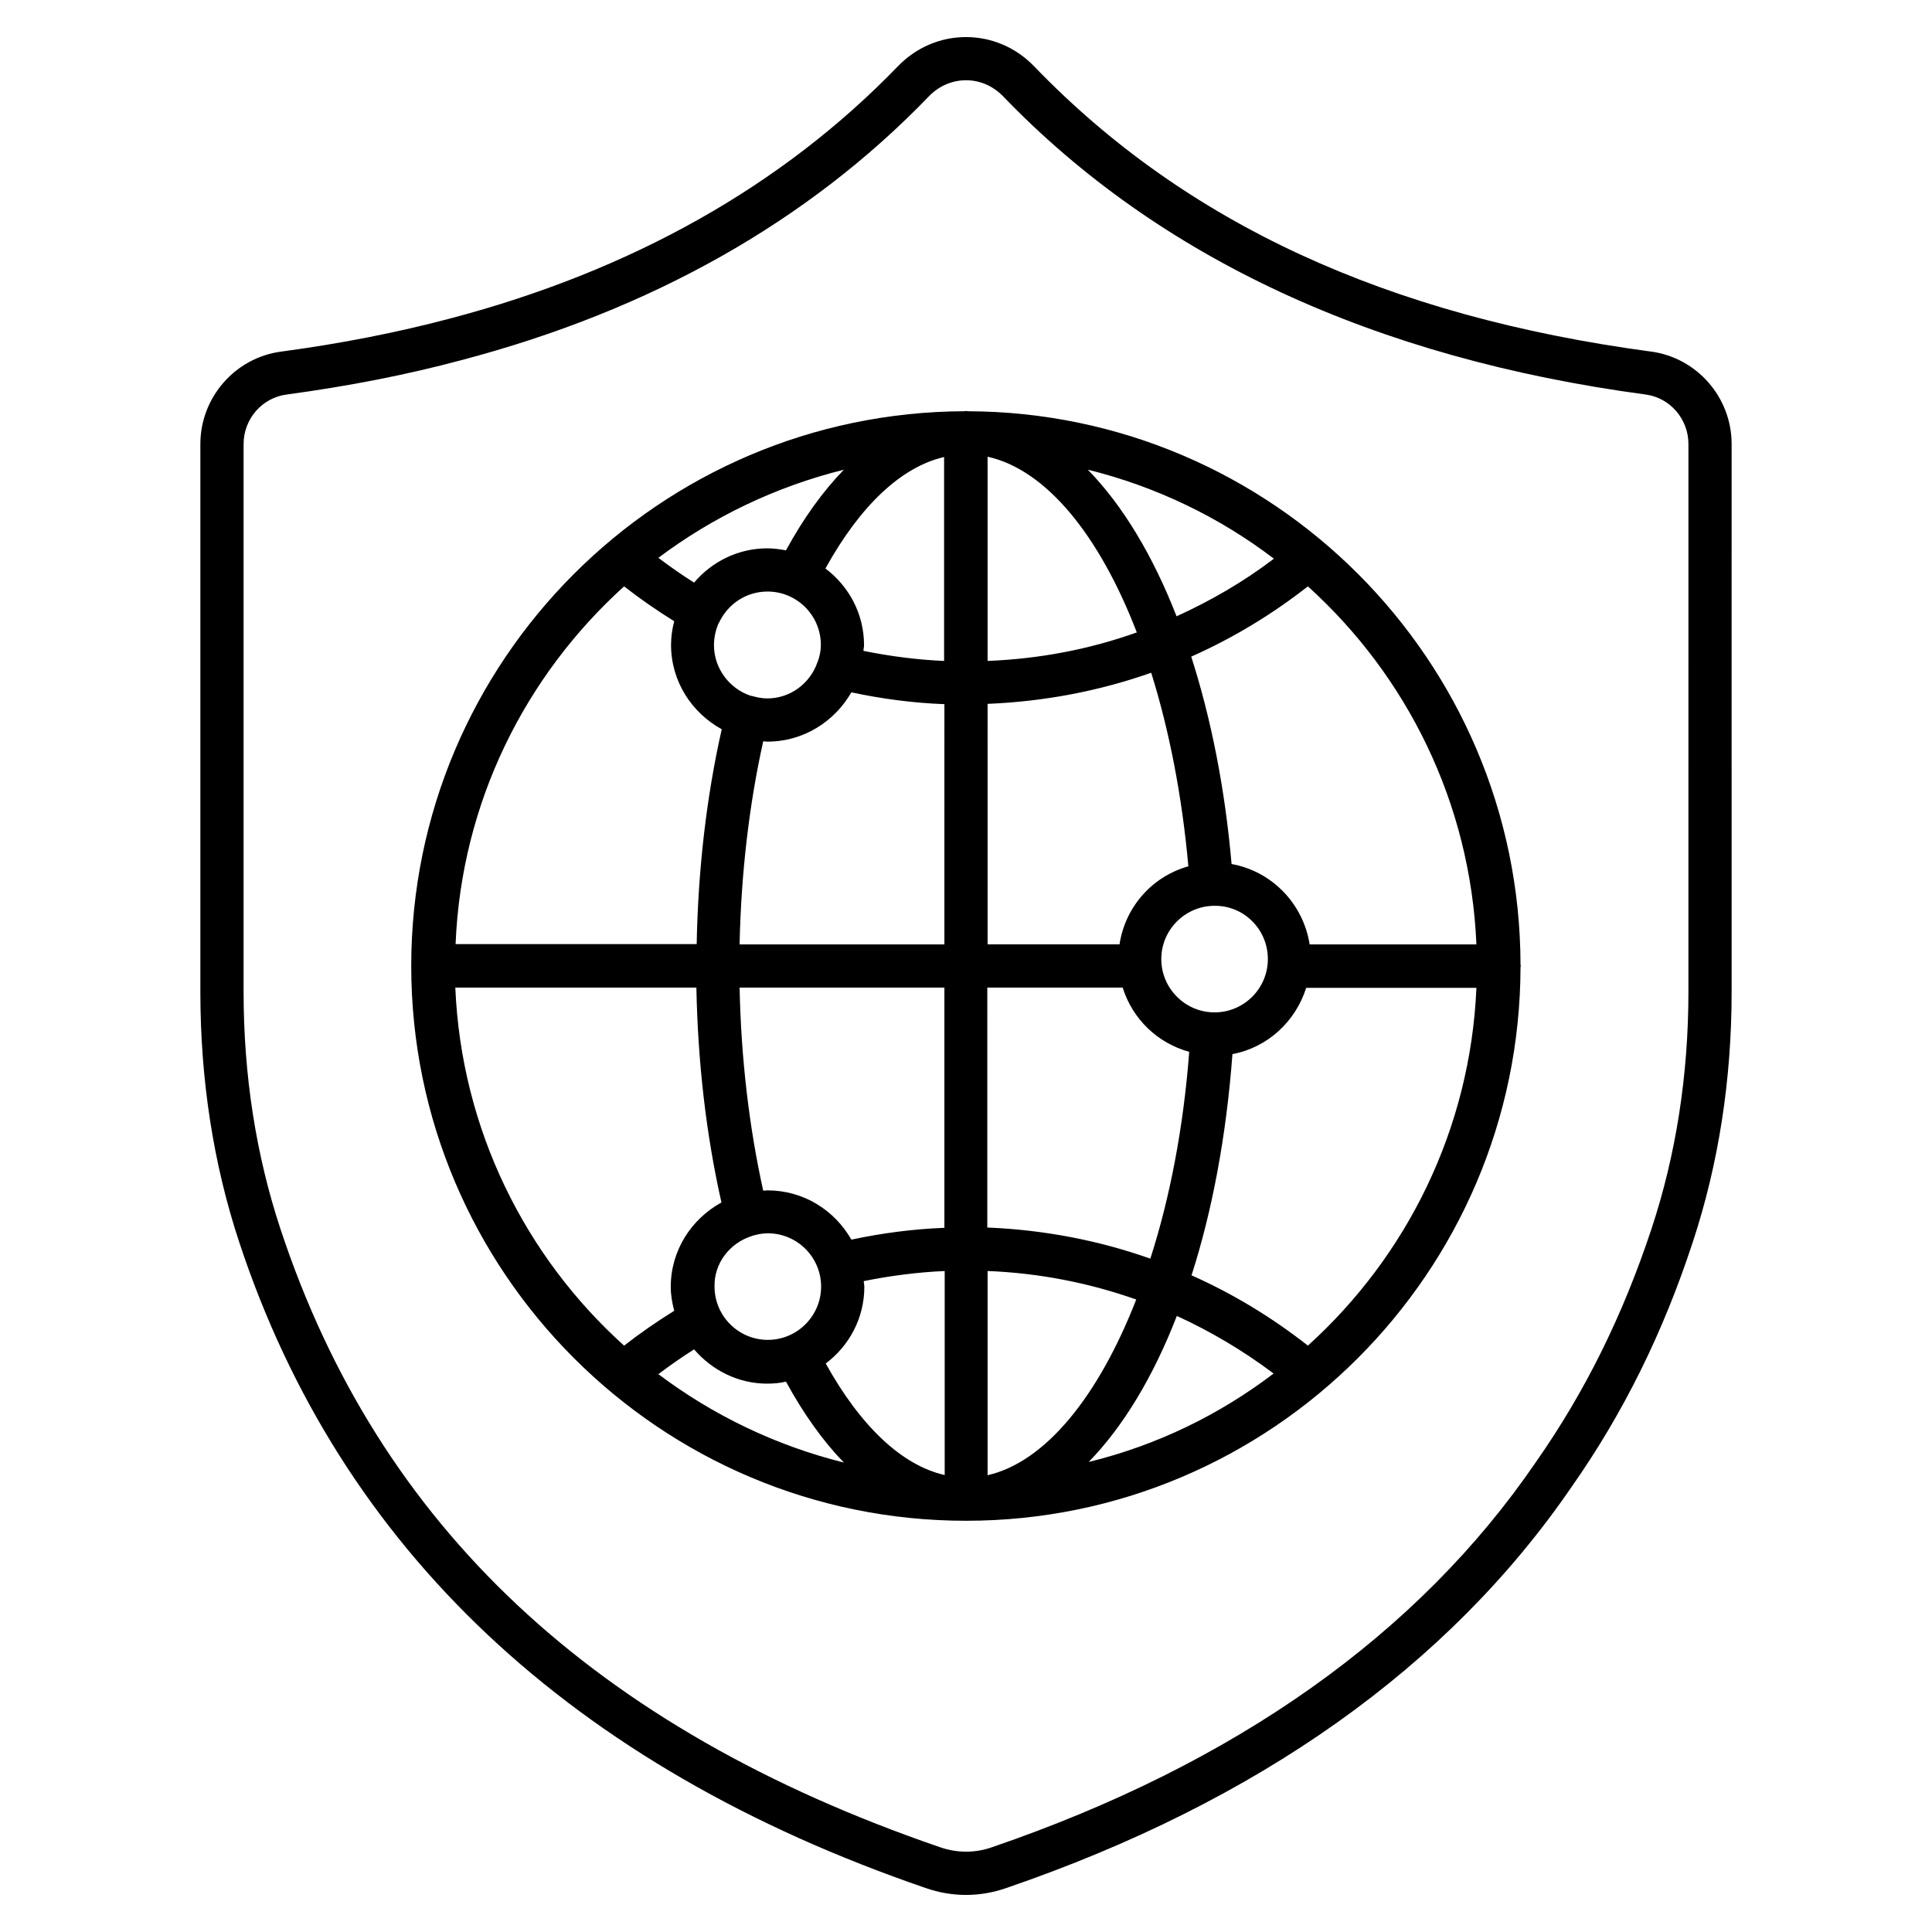
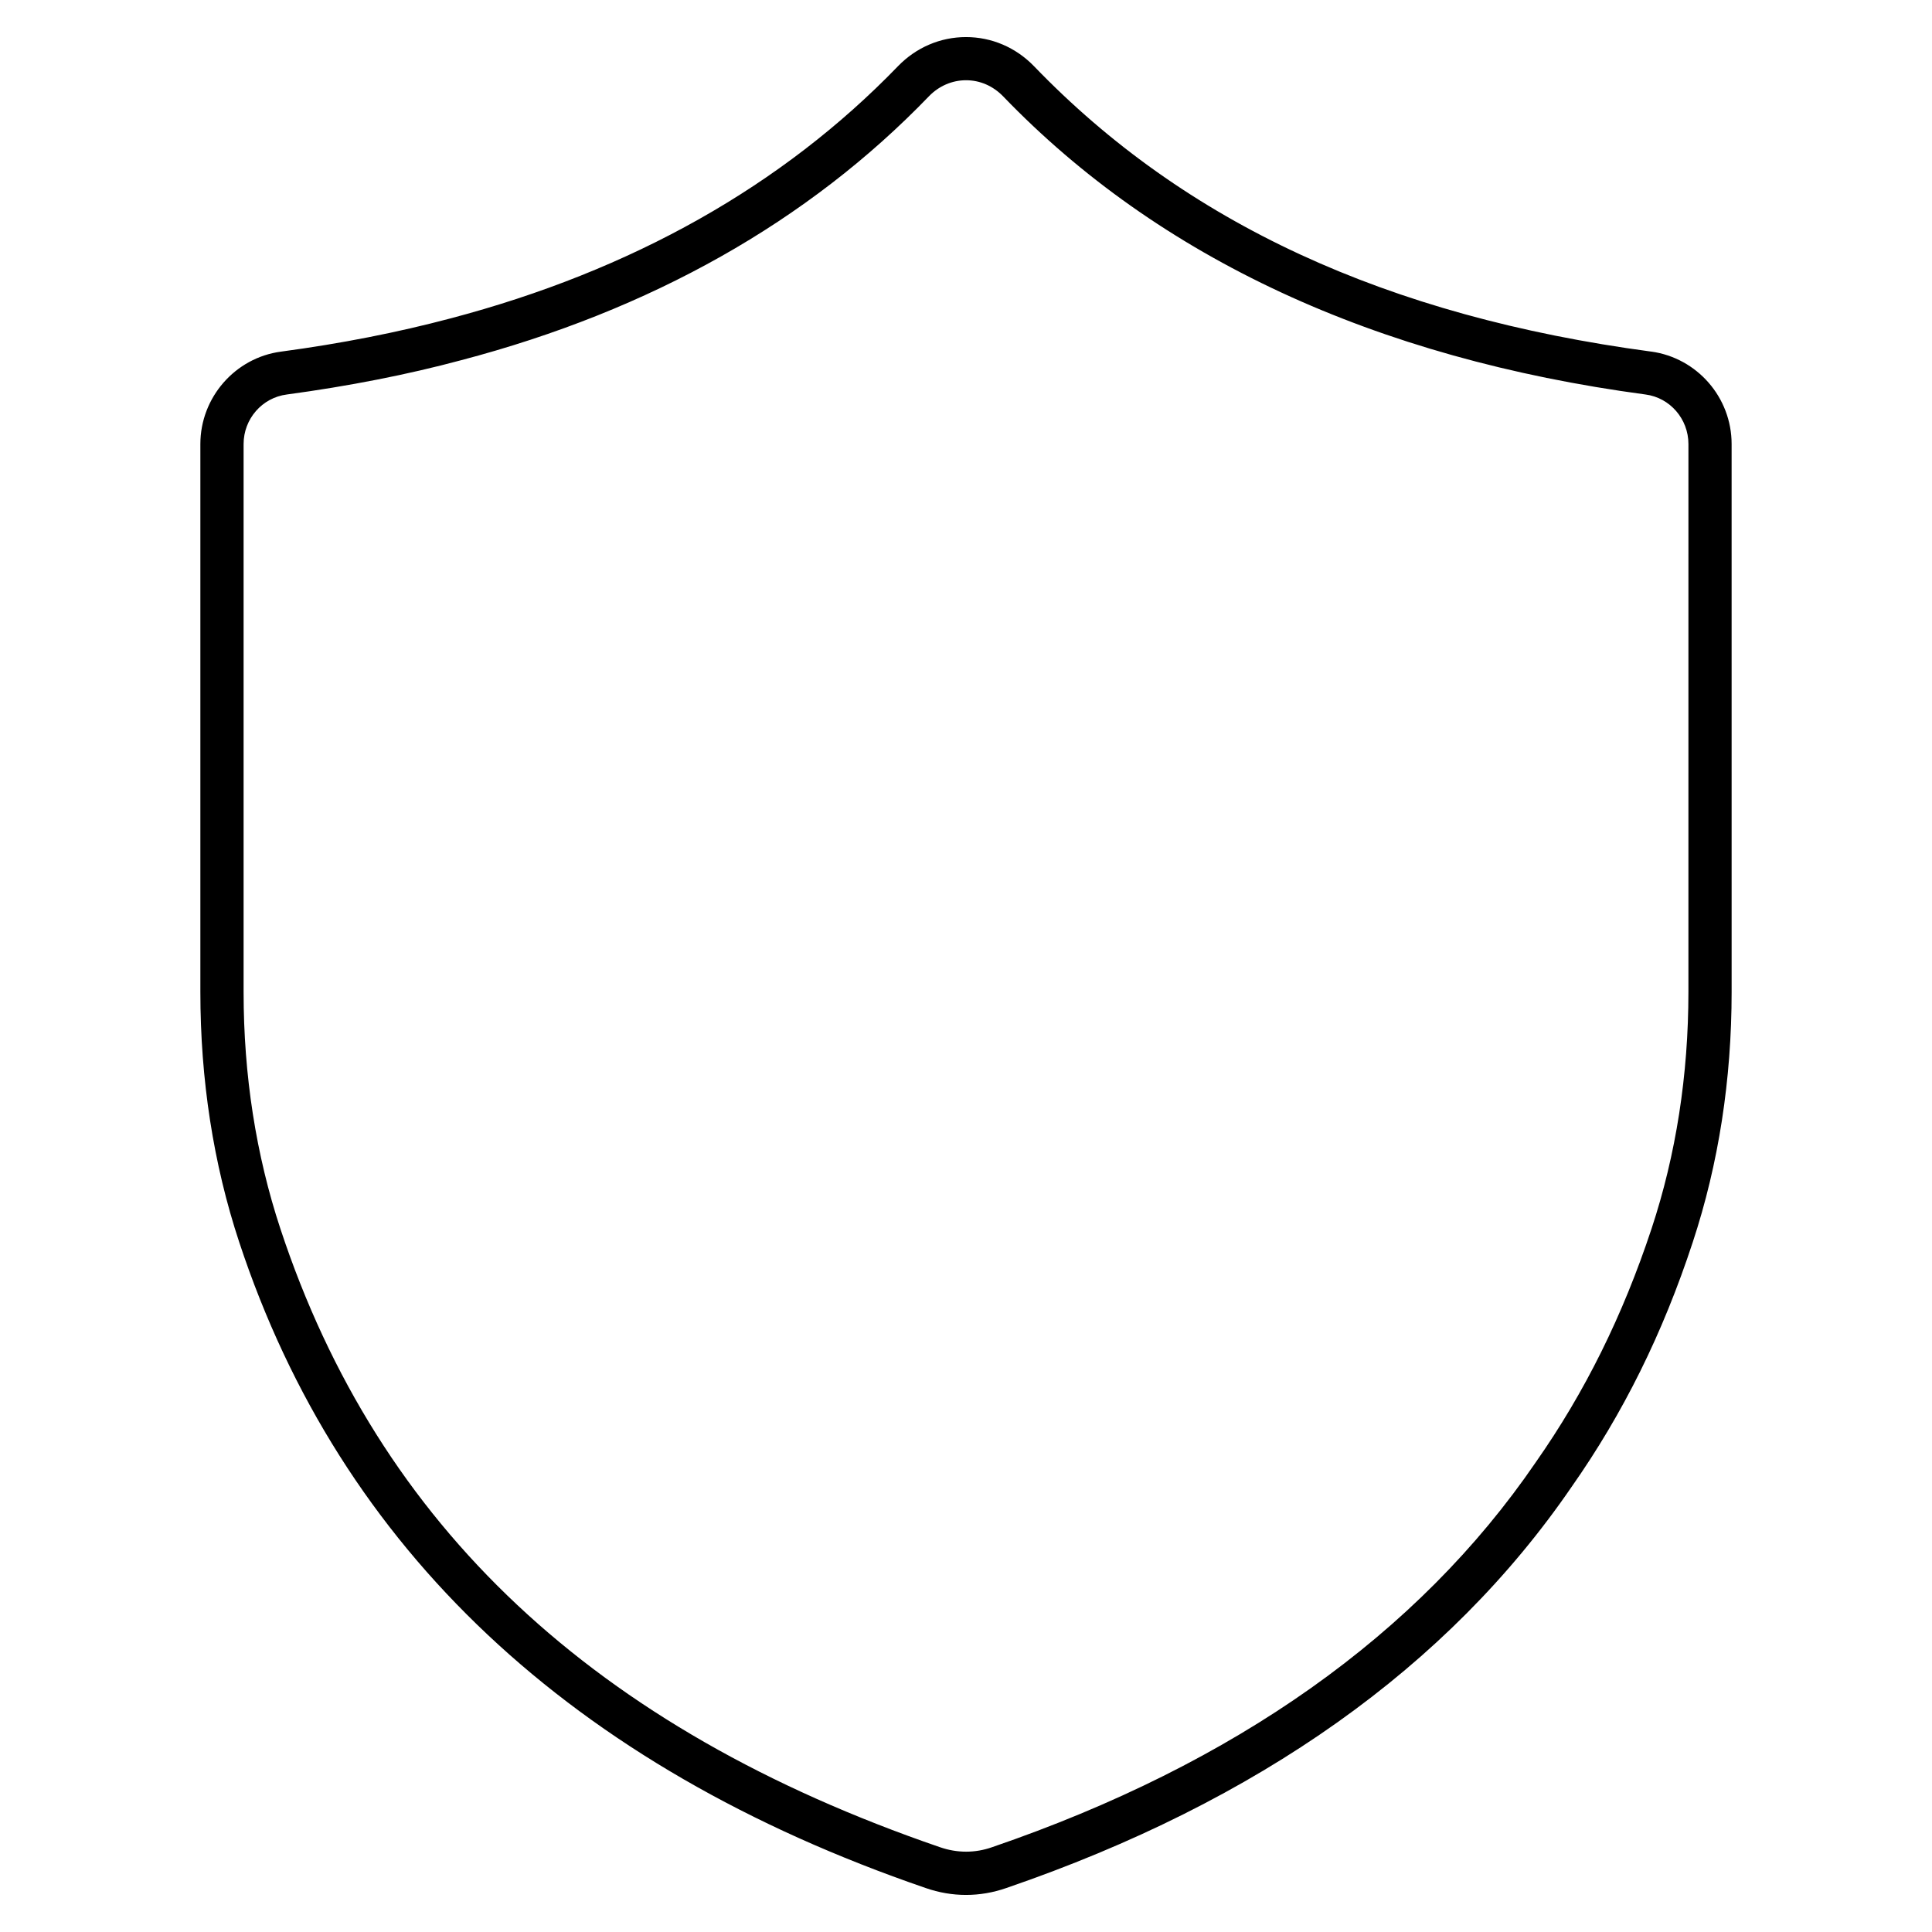
<svg xmlns="http://www.w3.org/2000/svg" fill="#000000" width="800px" height="800px" version="1.1" viewBox="144 144 512 512">
  <g>
    <path d="m581.6 237.18c-70.148-9.387-123.59-34.121-163.59-75.648-4.809-4.961-11.219-7.707-18.012-7.707s-13.207 2.75-18.016 7.711c-30.609 31.68-70.535 54.199-118.7 66.871-13.816 3.664-28.855 6.641-44.809 8.777-12.137 1.602-21.375 12.137-21.375 24.504v145.18c0 23.207 3.434 45.57 10.305 66.336 26.871 81.375 88.012 138.93 181.91 171.14 3.512 1.223 7.098 1.832 10.688 1.832 3.586 0 7.176-0.609 10.688-1.832 66.793-22.902 117.18-58.703 149.77-106.26 13.664-19.465 24.199-40.688 32.137-64.883 6.871-20.84 10.305-43.129 10.305-66.336l-0.004-145.19c0-12.367-9.16-22.824-21.297-24.504zm9.848 169.69c0 21.984-3.281 43.129-9.77 62.746-7.633 23.055-17.633 43.281-30.688 61.906-31.145 45.574-79.617 79.926-144.04 101.99-4.504 1.602-9.312 1.602-13.895 0-91.602-31.449-148.7-85.039-174.73-163.82-6.488-19.617-9.77-40.762-9.77-62.746v-145.27c0-6.641 4.887-12.289 11.449-13.129 16.41-2.215 31.984-5.266 46.184-9.082 50.227-13.207 91.984-36.719 124.04-70 2.594-2.672 6.106-4.199 9.77-4.199 3.742 0 7.176 1.527 9.848 4.273 41.223 42.824 98.473 69.387 170.23 79.008 6.488 0.84 11.375 6.488 11.375 13.129z" />
-     <path d="m400.38 252.98c-0.152 0-0.23-0.078-0.383-0.078s-0.23 0.078-0.305 0.078c-80.914 0.23-146.71 66.031-146.71 147.02 0 81.066 65.953 147.02 147.02 147.02 80.914 0 146.79-65.801 146.95-146.71 0-0.152 0.078-0.23 0.078-0.305 0-0.152-0.078-0.23-0.078-0.383-0.152-80.762-65.801-146.41-146.56-146.64zm-32.746 15.496c-5.496 5.648-10.688 12.824-15.344 21.375-1.602-0.305-3.281-0.535-4.961-0.535-7.785 0-14.734 3.586-19.391 9.082-3.281-2.062-6.414-4.273-9.465-6.566 14.426-10.836 31.07-18.852 49.16-23.355zm-34.426 46.488c0-2.062 0.457-3.969 1.223-5.801 0 0 0.078 0 0.078-0.078 0 0 0-0.078 0.078-0.152 2.289-4.809 7.098-8.168 12.824-8.168 7.785 0 14.121 6.336 14.121 14.121 0 1.602-0.305 3.055-0.84 4.504 0 0 0 0.078-0.078 0.078v0.078c-1.91 5.496-7.098 9.543-13.281 9.543-1.449 0-2.824-0.305-4.199-0.688h-0.078-0.078c-5.574-1.832-9.77-7.176-9.77-13.438zm9.922 156.64c0.078 0 0.078 0 0.152-0.078 1.297-0.383 2.672-0.688 4.199-0.688 7.785 0 14.121 6.336 14.121 14.121 0 7.785-6.336 14.121-14.121 14.121-7.785 0-14.121-6.336-14.121-14.121-0.152-6.18 4.043-11.523 9.77-13.355zm-33.738-172.21c4.199 3.281 8.625 6.336 13.281 9.238-0.535 2.062-0.84 4.121-0.84 6.258 0 9.695 5.496 18.016 13.434 22.367-4.047 17.938-6.258 37.098-6.641 56.945h-63.891c1.527-37.559 18.473-71.145 44.656-94.809zm-44.734 106.33h63.891c0.383 19.848 2.594 39.008 6.641 56.945-7.938 4.352-13.434 12.672-13.434 22.367 0 2.215 0.383 4.273 0.918 6.336-4.656 2.902-9.082 5.953-13.281 9.238-26.184-23.59-43.129-57.254-44.734-94.887zm53.816 102.44c3.055-2.289 6.184-4.504 9.465-6.566 4.734 5.496 11.602 9.082 19.391 9.082 1.68 0 3.359-0.152 4.961-0.535 4.656 8.551 9.848 15.801 15.344 21.449-18.016-4.496-34.656-12.512-49.16-23.43zm75.801 26.719c-11.297-2.594-22.215-12.902-31.449-29.543 6.184-4.656 10.23-11.984 10.23-20.305 0-0.535-0.152-0.992-0.152-1.527 7.176-1.449 14.352-2.367 21.449-2.672v54.047zm0-65.496c-8.168 0.305-16.41 1.375-24.656 3.129-4.426-7.785-12.672-13.055-22.215-13.055-0.383 0-0.762 0.078-1.145 0.078-3.742-16.871-5.879-35.191-6.258-53.816h54.273zm0-75.113h-54.273c0.383-18.625 2.519-37.023 6.258-53.816 0.383 0 0.762 0.078 1.145 0.078 9.543 0 17.785-5.344 22.215-13.055 8.246 1.754 16.488 2.824 24.656 3.129zm0-75.113c-7.098-0.305-14.273-1.223-21.449-2.672 0-0.535 0.152-0.992 0.152-1.527 0-8.32-4.047-15.648-10.23-20.305 9.238-16.719 20.152-26.945 31.449-29.543v54.047zm140.99 75.113h-44.199c-1.68-10.762-10-19.391-20.688-21.297-1.754-20.23-5.496-38.777-10.688-54.961 10.992-4.887 21.375-11.145 30.914-18.625 26.184 23.664 43.055 57.25 44.66 94.883zm-55.27 3.894c0 7.785-6.336 14.121-14.121 14.121h-0.152c-7.711-0.078-13.969-6.414-13.969-14.121 0-7.633 6.106-13.895 13.742-14.121h0.078 0.305c7.781-0.078 14.117 6.258 14.117 14.121zm1.605-106.11c-8.016 6.106-16.719 11.145-25.801 15.266-6.336-16.258-14.352-29.465-23.512-38.855 18.168 4.504 34.883 12.598 49.312 23.59zm-75.879-27.023c15.496 3.434 29.617 20.762 39.543 46.562-12.594 4.504-25.953 7.023-39.543 7.559zm0 65.496c14.887-0.609 29.465-3.359 43.359-8.246 4.734 15.113 8.168 32.52 9.848 51.297-9.543 2.672-16.719 10.688-18.242 20.688h-34.961zm0 75.188h35.801c2.594 8.32 9.238 14.734 17.633 17.023-1.527 20.074-5.113 38.703-10.305 54.809-13.816-4.887-28.32-7.633-43.207-8.246l0.004-63.586zm0 129.23v-54.121c13.586 0.535 26.871 3.129 39.391 7.559-10 25.648-24.047 43.051-39.391 46.562zm26.793-3.512c9.082-9.312 17.098-22.52 23.359-38.703 9.008 4.121 17.633 9.238 25.648 15.266-14.352 10.922-30.914 19.012-49.008 23.438zm58.094-30.836c-9.543-7.481-19.848-13.742-30.84-18.625 5.496-17.098 9.238-37.023 10.84-58.625 9.312-1.754 16.719-8.625 19.543-17.559h45.113c-1.605 37.48-18.477 71.145-44.656 94.809z" />
  </g>
</svg>